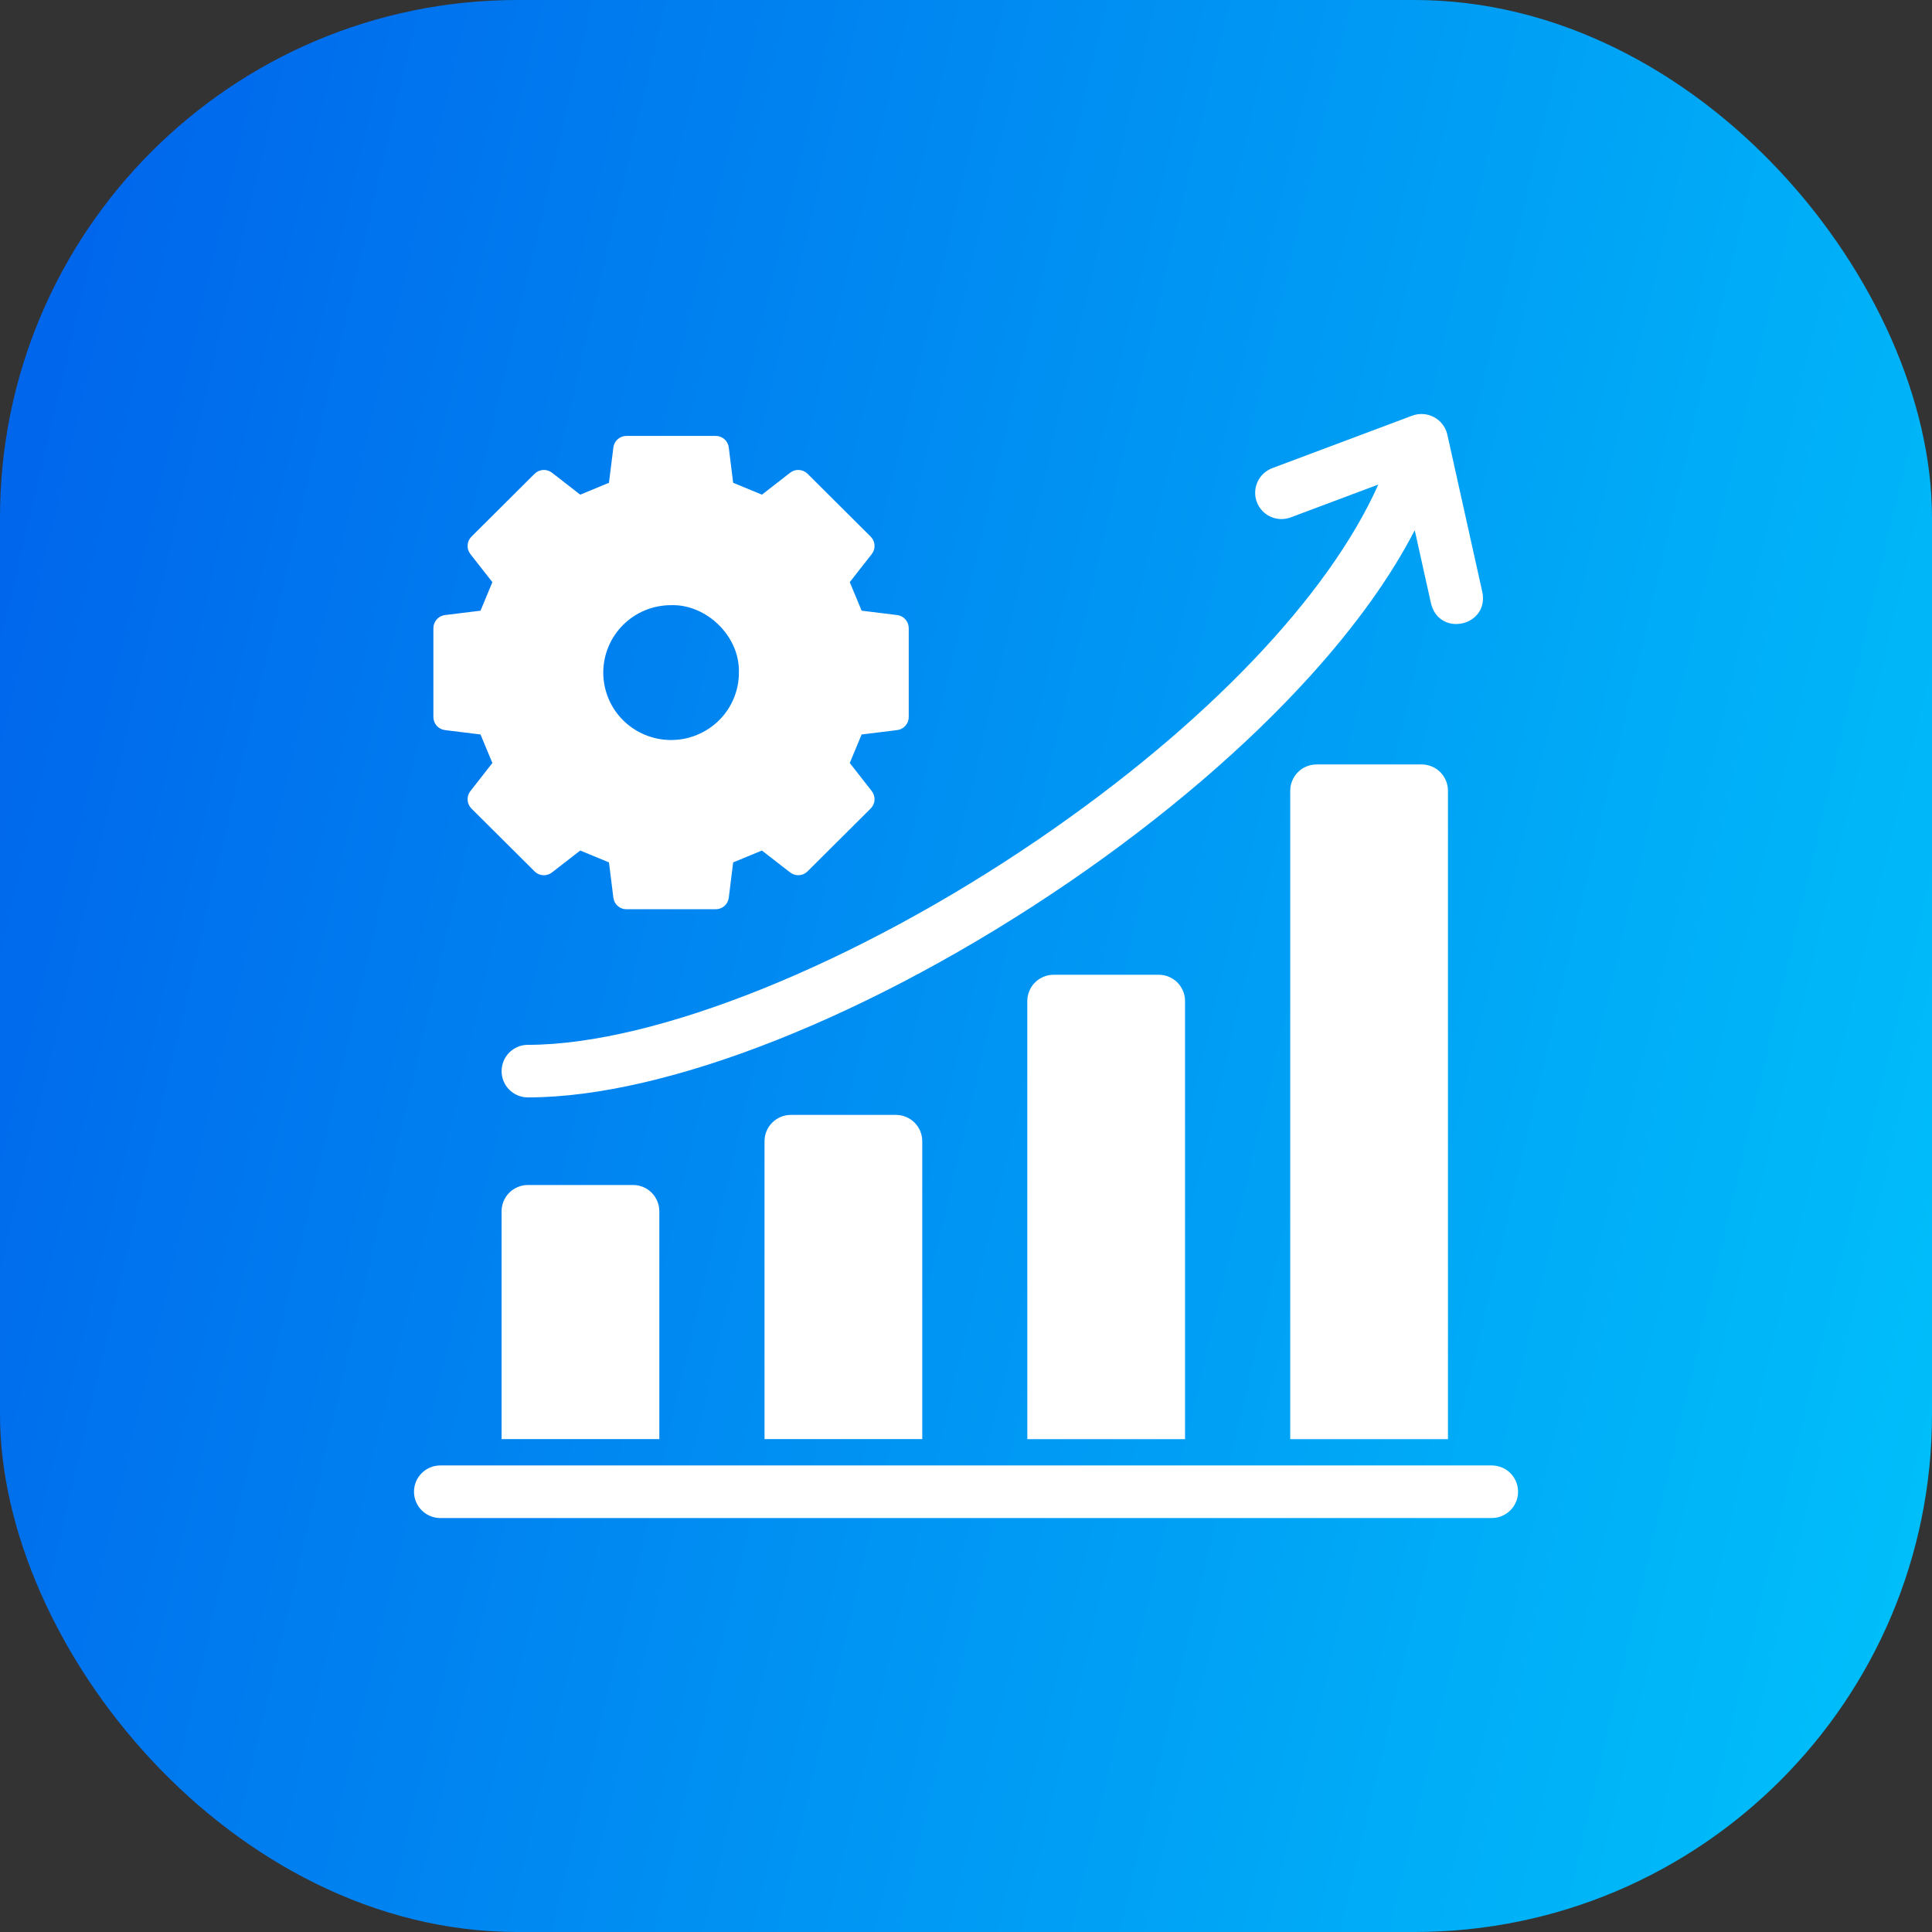
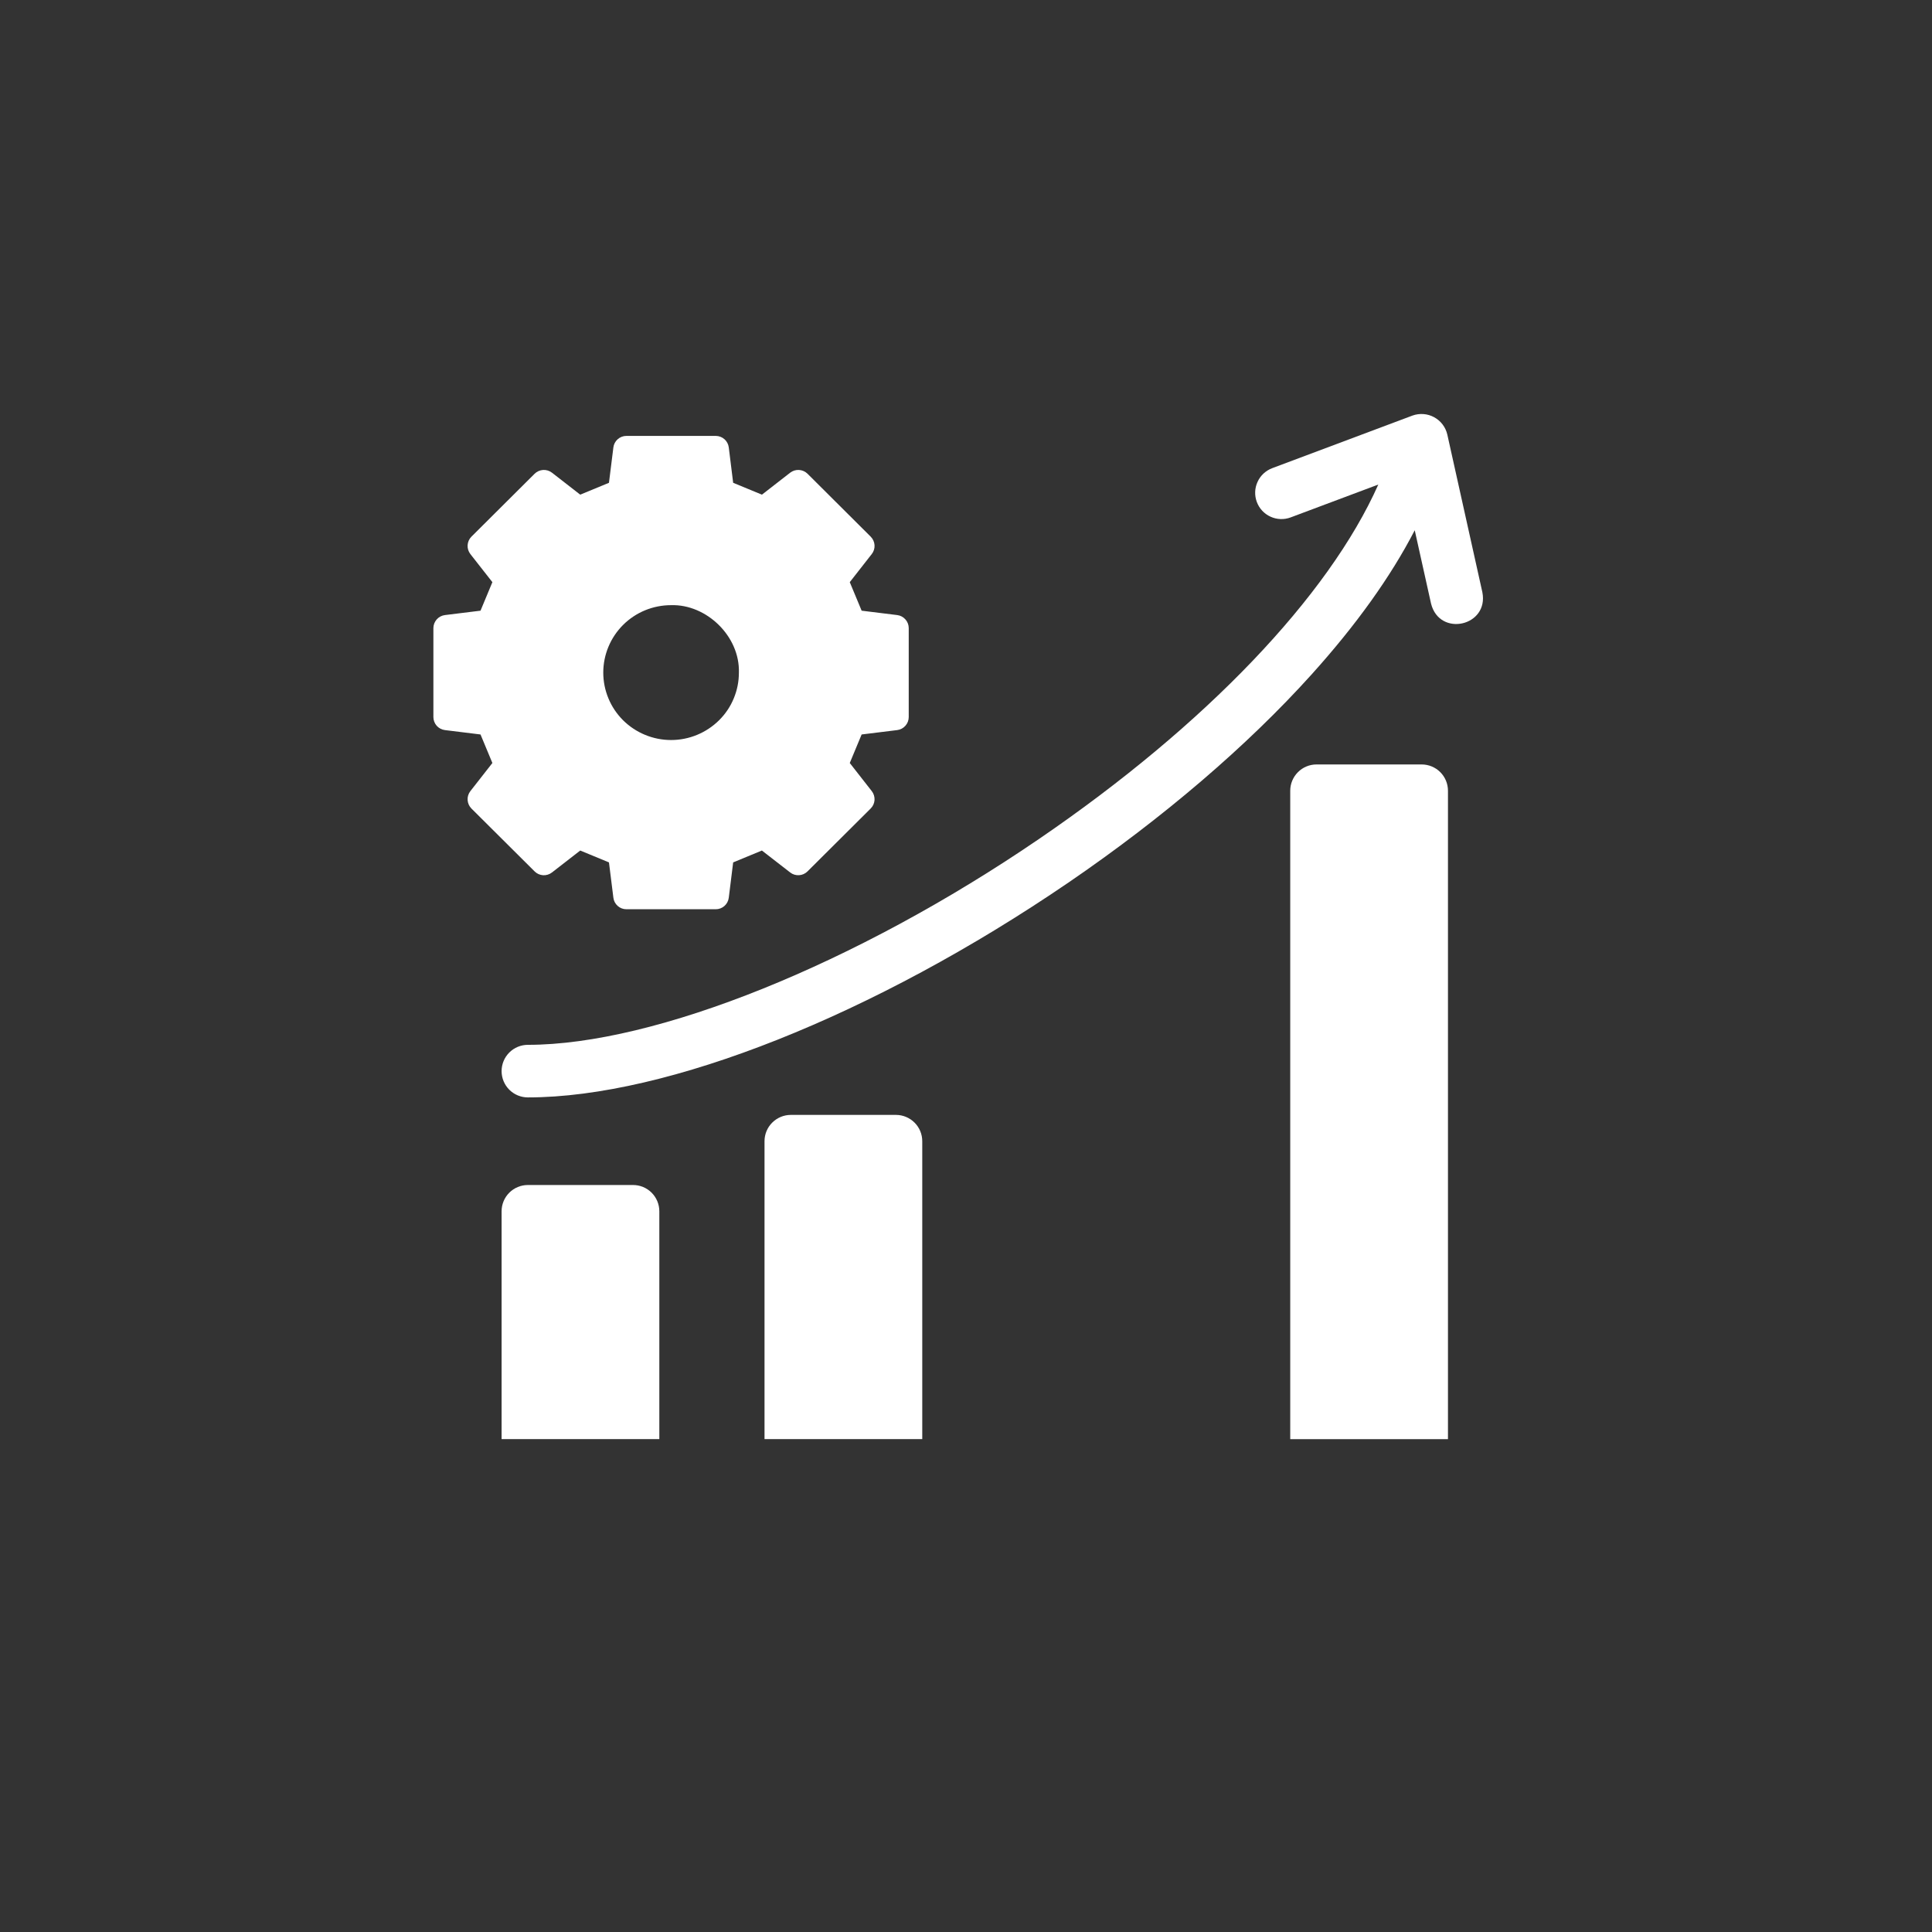
<svg xmlns="http://www.w3.org/2000/svg" width="56" height="56" viewBox="0 0 56 56" fill="none">
  <rect x="0" y="0" width="56" height="56" fill="#333333" stroke="none" />
-   <rect width="56" height="56" rx="15" fill="url(#paint0_linear_3387_16049)" />
  <path d="M15.301 34.348C15.099 34.348 14.905 34.428 14.762 34.571C14.619 34.714 14.539 34.907 14.539 35.11V41.713H19.111V35.11C19.111 34.907 19.03 34.714 18.888 34.571C18.745 34.428 18.551 34.348 18.349 34.348H15.301Z" fill="white" />
  <path d="M22.922 32.316C22.72 32.316 22.526 32.397 22.383 32.54C22.24 32.682 22.16 32.876 22.16 33.078V41.714H26.732V33.078C26.732 32.876 26.652 32.682 26.509 32.54C26.366 32.397 26.172 32.316 25.97 32.316H22.922Z" fill="white" />
-   <path d="M30.539 28.254C30.337 28.254 30.143 28.334 30 28.477C29.858 28.62 29.777 28.814 29.777 29.016V41.715H34.349V29.016C34.349 28.814 34.269 28.62 34.126 28.477C33.983 28.334 33.789 28.254 33.587 28.254H30.539Z" fill="white" />
  <path d="M38.16 22.158C37.958 22.158 37.764 22.238 37.622 22.381C37.479 22.524 37.398 22.718 37.398 22.92V41.715H41.97V22.92C41.97 22.718 41.89 22.524 41.747 22.381C41.604 22.238 41.41 22.158 41.208 22.158H38.16Z" fill="white" />
-   <path d="M43.24 42.477H12.762C12.56 42.477 12.366 42.557 12.223 42.7C12.08 42.843 12 43.036 12 43.239C12 43.441 12.08 43.634 12.223 43.777C12.366 43.92 12.56 44.001 12.762 44.001H43.24C43.442 44.001 43.636 43.92 43.779 43.777C43.922 43.634 44.002 43.441 44.002 43.239C44.002 43.036 43.922 42.843 43.779 42.7C43.636 42.557 43.442 42.477 43.24 42.477Z" fill="white" />
  <path d="M14.539 31.047C14.539 31.249 14.619 31.443 14.762 31.586C14.905 31.729 15.099 31.809 15.301 31.809C19.34 31.809 25.344 29.422 30.97 25.581C33.711 23.708 36.146 21.625 38.011 19.556C39.309 18.117 40.31 16.717 41.007 15.37L41.48 17.497C41.726 18.476 43.161 18.149 42.967 17.166L41.951 12.595C41.926 12.489 41.88 12.389 41.814 12.303C41.748 12.216 41.664 12.145 41.569 12.093C41.473 12.041 41.368 12.01 41.259 12.002C41.151 11.994 41.042 12.009 40.94 12.046L36.876 13.57C36.782 13.605 36.697 13.659 36.623 13.727C36.55 13.795 36.491 13.877 36.45 13.969C36.366 14.152 36.359 14.362 36.43 14.551C36.501 14.741 36.644 14.894 36.828 14.977C37.012 15.061 37.222 15.068 37.411 14.997L39.951 14.045C38.511 17.277 34.959 21.011 30.11 24.322C24.806 27.944 18.993 30.285 15.301 30.285C15.099 30.285 14.905 30.365 14.762 30.508C14.619 30.651 14.539 30.845 14.539 31.047Z" fill="white" />
  <path d="M12.897 21.162L13.928 21.289L14.272 22.116L13.634 22.931C13.577 23.004 13.548 23.096 13.554 23.189C13.56 23.282 13.599 23.37 13.665 23.436L15.496 25.258C15.562 25.324 15.649 25.363 15.742 25.369C15.834 25.374 15.925 25.346 15.999 25.289L16.818 24.653L17.651 24.997L17.779 26.021C17.79 26.114 17.835 26.198 17.905 26.26C17.974 26.322 18.064 26.355 18.157 26.355H20.746C20.839 26.355 20.928 26.322 20.998 26.26C21.068 26.198 21.112 26.114 21.124 26.021L21.251 24.997L22.084 24.653L22.904 25.289C22.977 25.346 23.069 25.374 23.161 25.368C23.253 25.363 23.341 25.323 23.406 25.258L25.237 23.435C25.303 23.37 25.343 23.282 25.349 23.189C25.354 23.096 25.326 23.004 25.268 22.93L24.631 22.116L24.975 21.289L26.006 21.162C26.098 21.151 26.183 21.106 26.244 21.036C26.306 20.967 26.34 20.877 26.34 20.784V18.206C26.34 18.113 26.306 18.023 26.244 17.954C26.183 17.884 26.098 17.839 26.006 17.828L24.975 17.701L24.631 16.874L25.268 16.06C25.326 15.986 25.355 15.895 25.349 15.802C25.343 15.708 25.303 15.621 25.237 15.555L23.407 13.732C23.341 13.667 23.254 13.628 23.161 13.622C23.069 13.616 22.977 13.645 22.904 13.701L22.085 14.338L21.251 13.994L21.124 12.969C21.113 12.877 21.068 12.792 20.998 12.73C20.929 12.669 20.839 12.635 20.746 12.635H18.157C18.064 12.635 17.974 12.669 17.905 12.73C17.835 12.792 17.79 12.877 17.779 12.969L17.651 13.994L16.818 14.338L15.999 13.701C15.925 13.645 15.834 13.616 15.742 13.622C15.649 13.628 15.562 13.667 15.496 13.732L13.665 15.555C13.599 15.621 13.56 15.708 13.554 15.802C13.548 15.895 13.577 15.986 13.634 16.06L14.272 16.874L13.928 17.701L12.897 17.828C12.805 17.84 12.72 17.884 12.658 17.954C12.597 18.024 12.562 18.113 12.562 18.206V20.784C12.562 20.877 12.597 20.967 12.658 21.037C12.72 21.106 12.805 21.151 12.897 21.162ZM18.061 18.113C18.244 17.931 18.461 17.787 18.699 17.689C18.938 17.591 19.194 17.541 19.451 17.541C20.479 17.509 21.449 18.444 21.417 19.495C21.418 19.753 21.367 20.007 21.268 20.244C21.17 20.482 21.025 20.697 20.842 20.878C20.472 21.244 19.972 21.45 19.452 21.45C18.931 21.45 18.431 21.244 18.061 20.878C17.879 20.696 17.734 20.481 17.636 20.244C17.537 20.007 17.486 19.752 17.486 19.495C17.486 19.239 17.537 18.984 17.636 18.747C17.734 18.51 17.879 18.295 18.061 18.113H18.061Z" fill="white" />
  <defs>
    <linearGradient id="paint0_linear_3387_16049" x1="-3.062" y1="-3.074" x2="67.64" y2="13.512" gradientUnits="userSpaceOnUse">
      <stop stop-color="#005CEA" />
      <stop offset="1" stop-color="#00C5FB" />
    </linearGradient>
  </defs>
</svg>